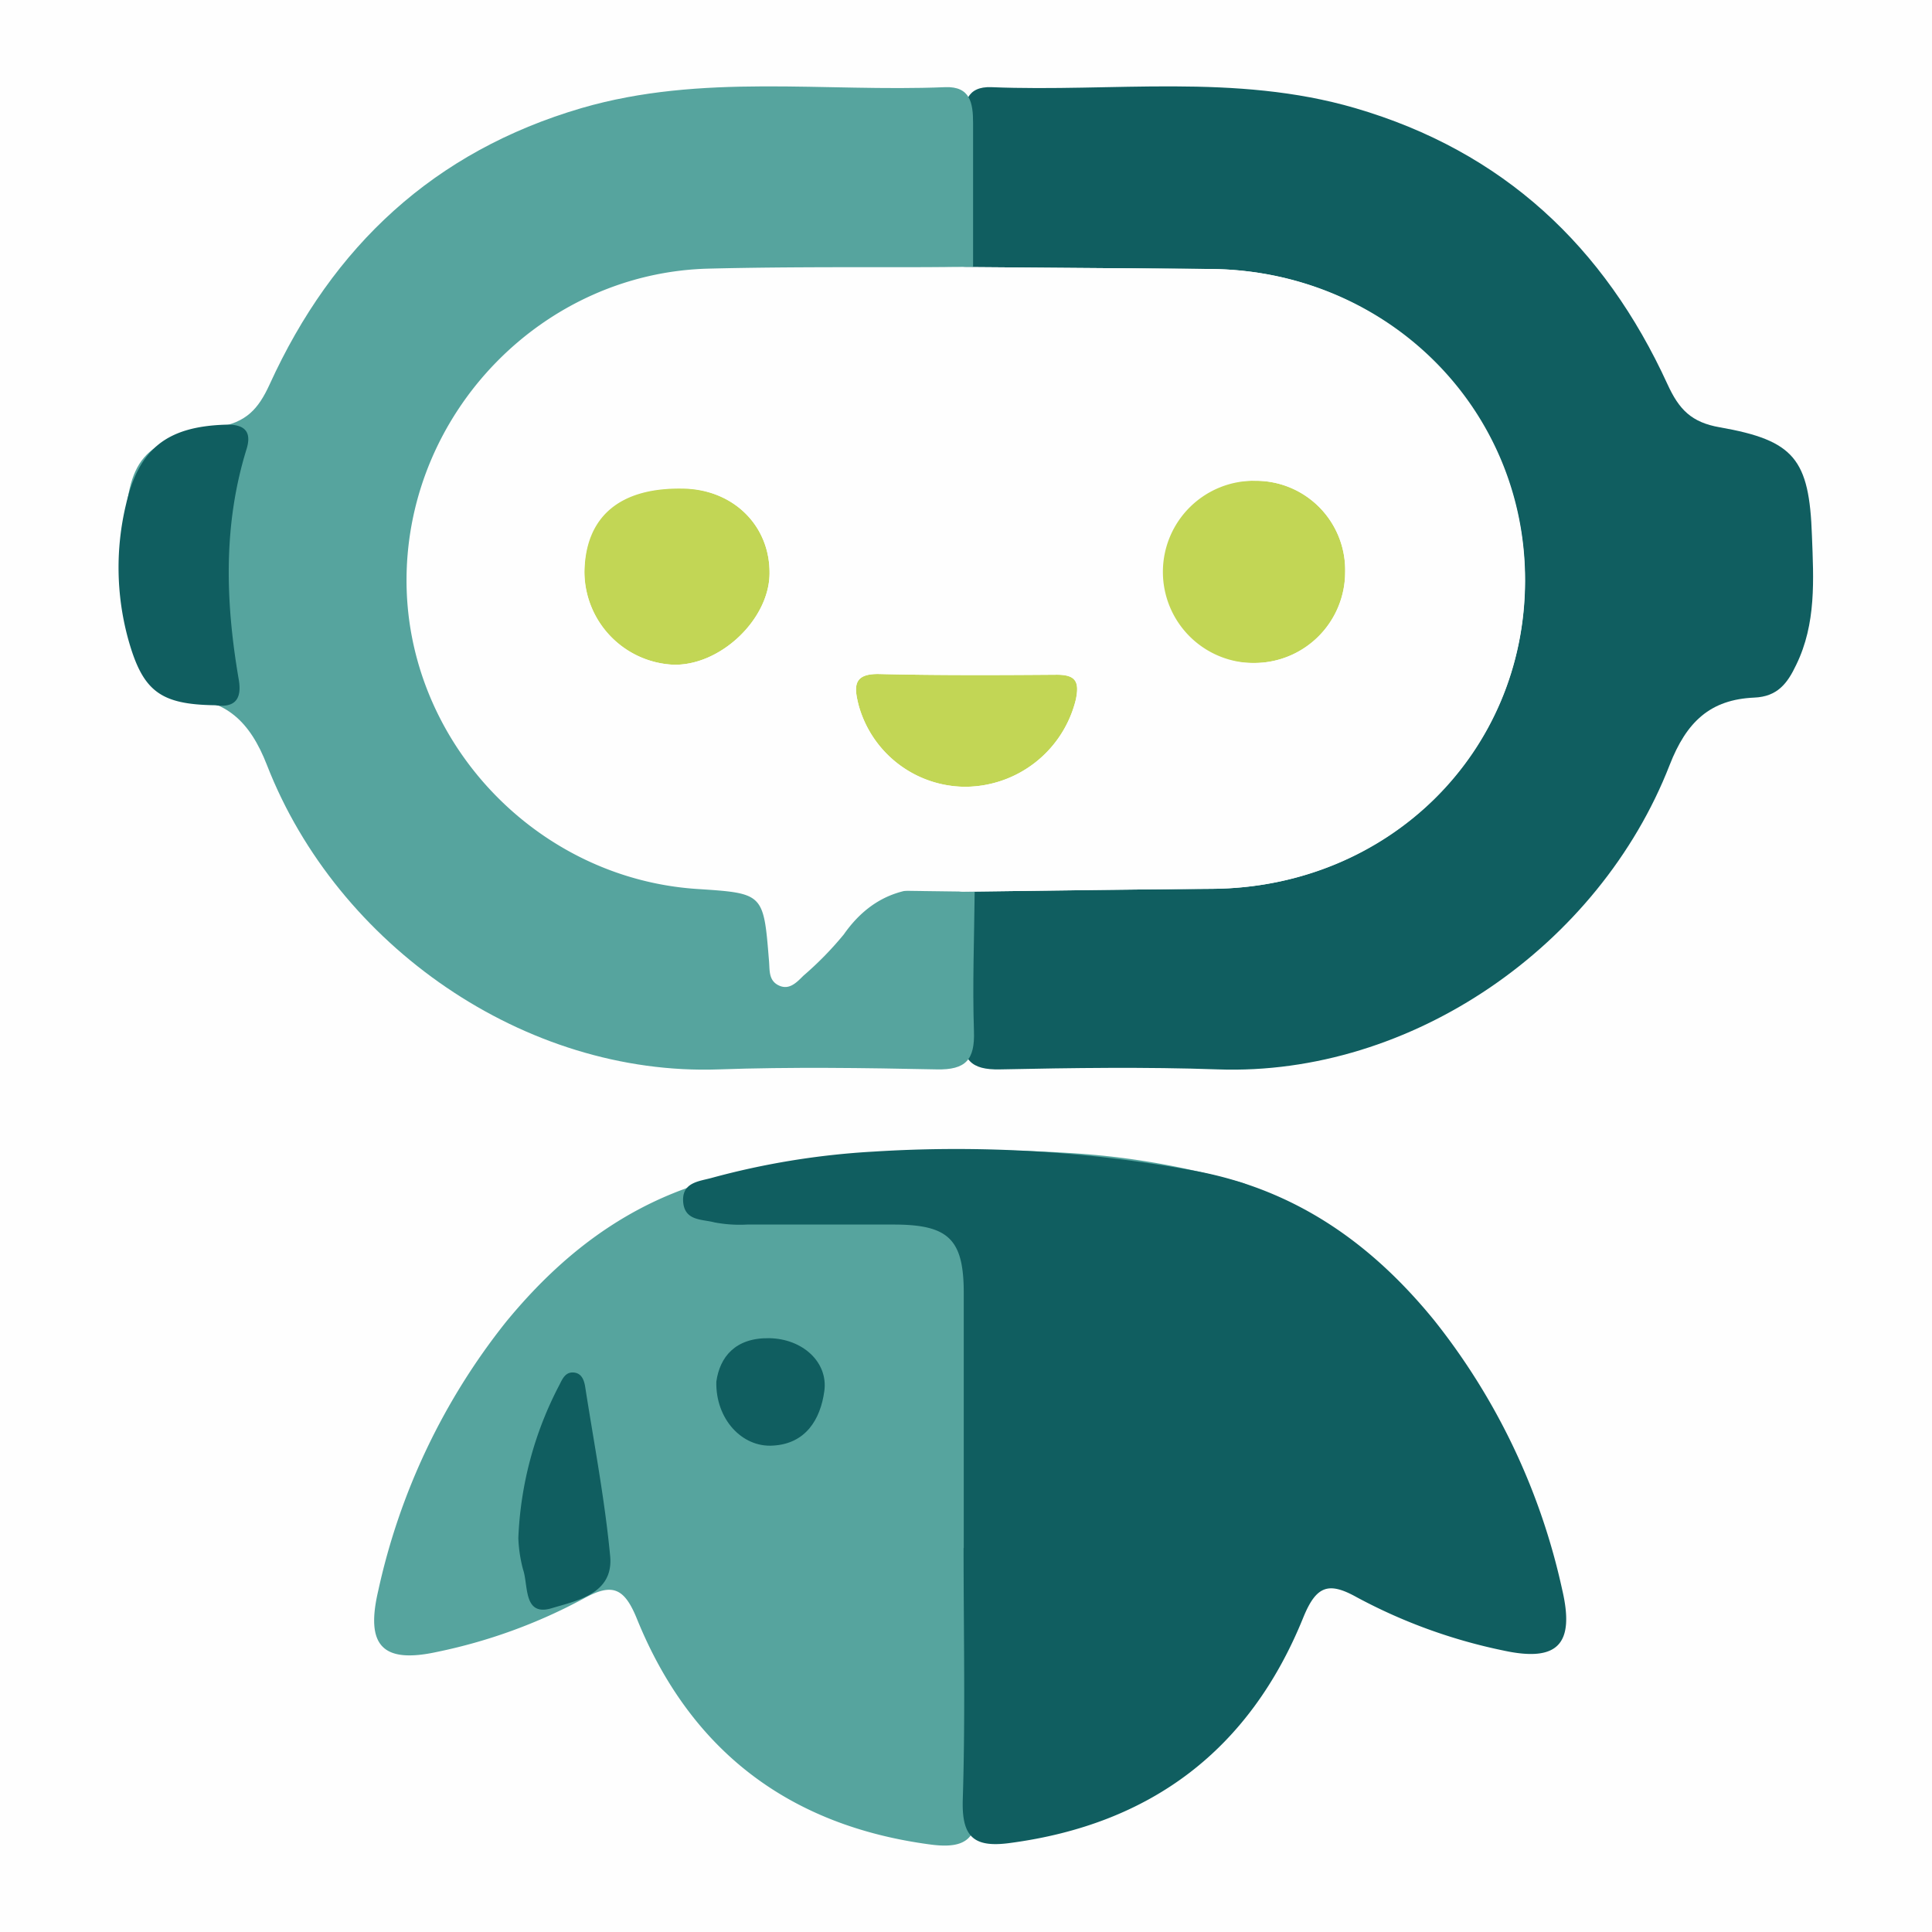
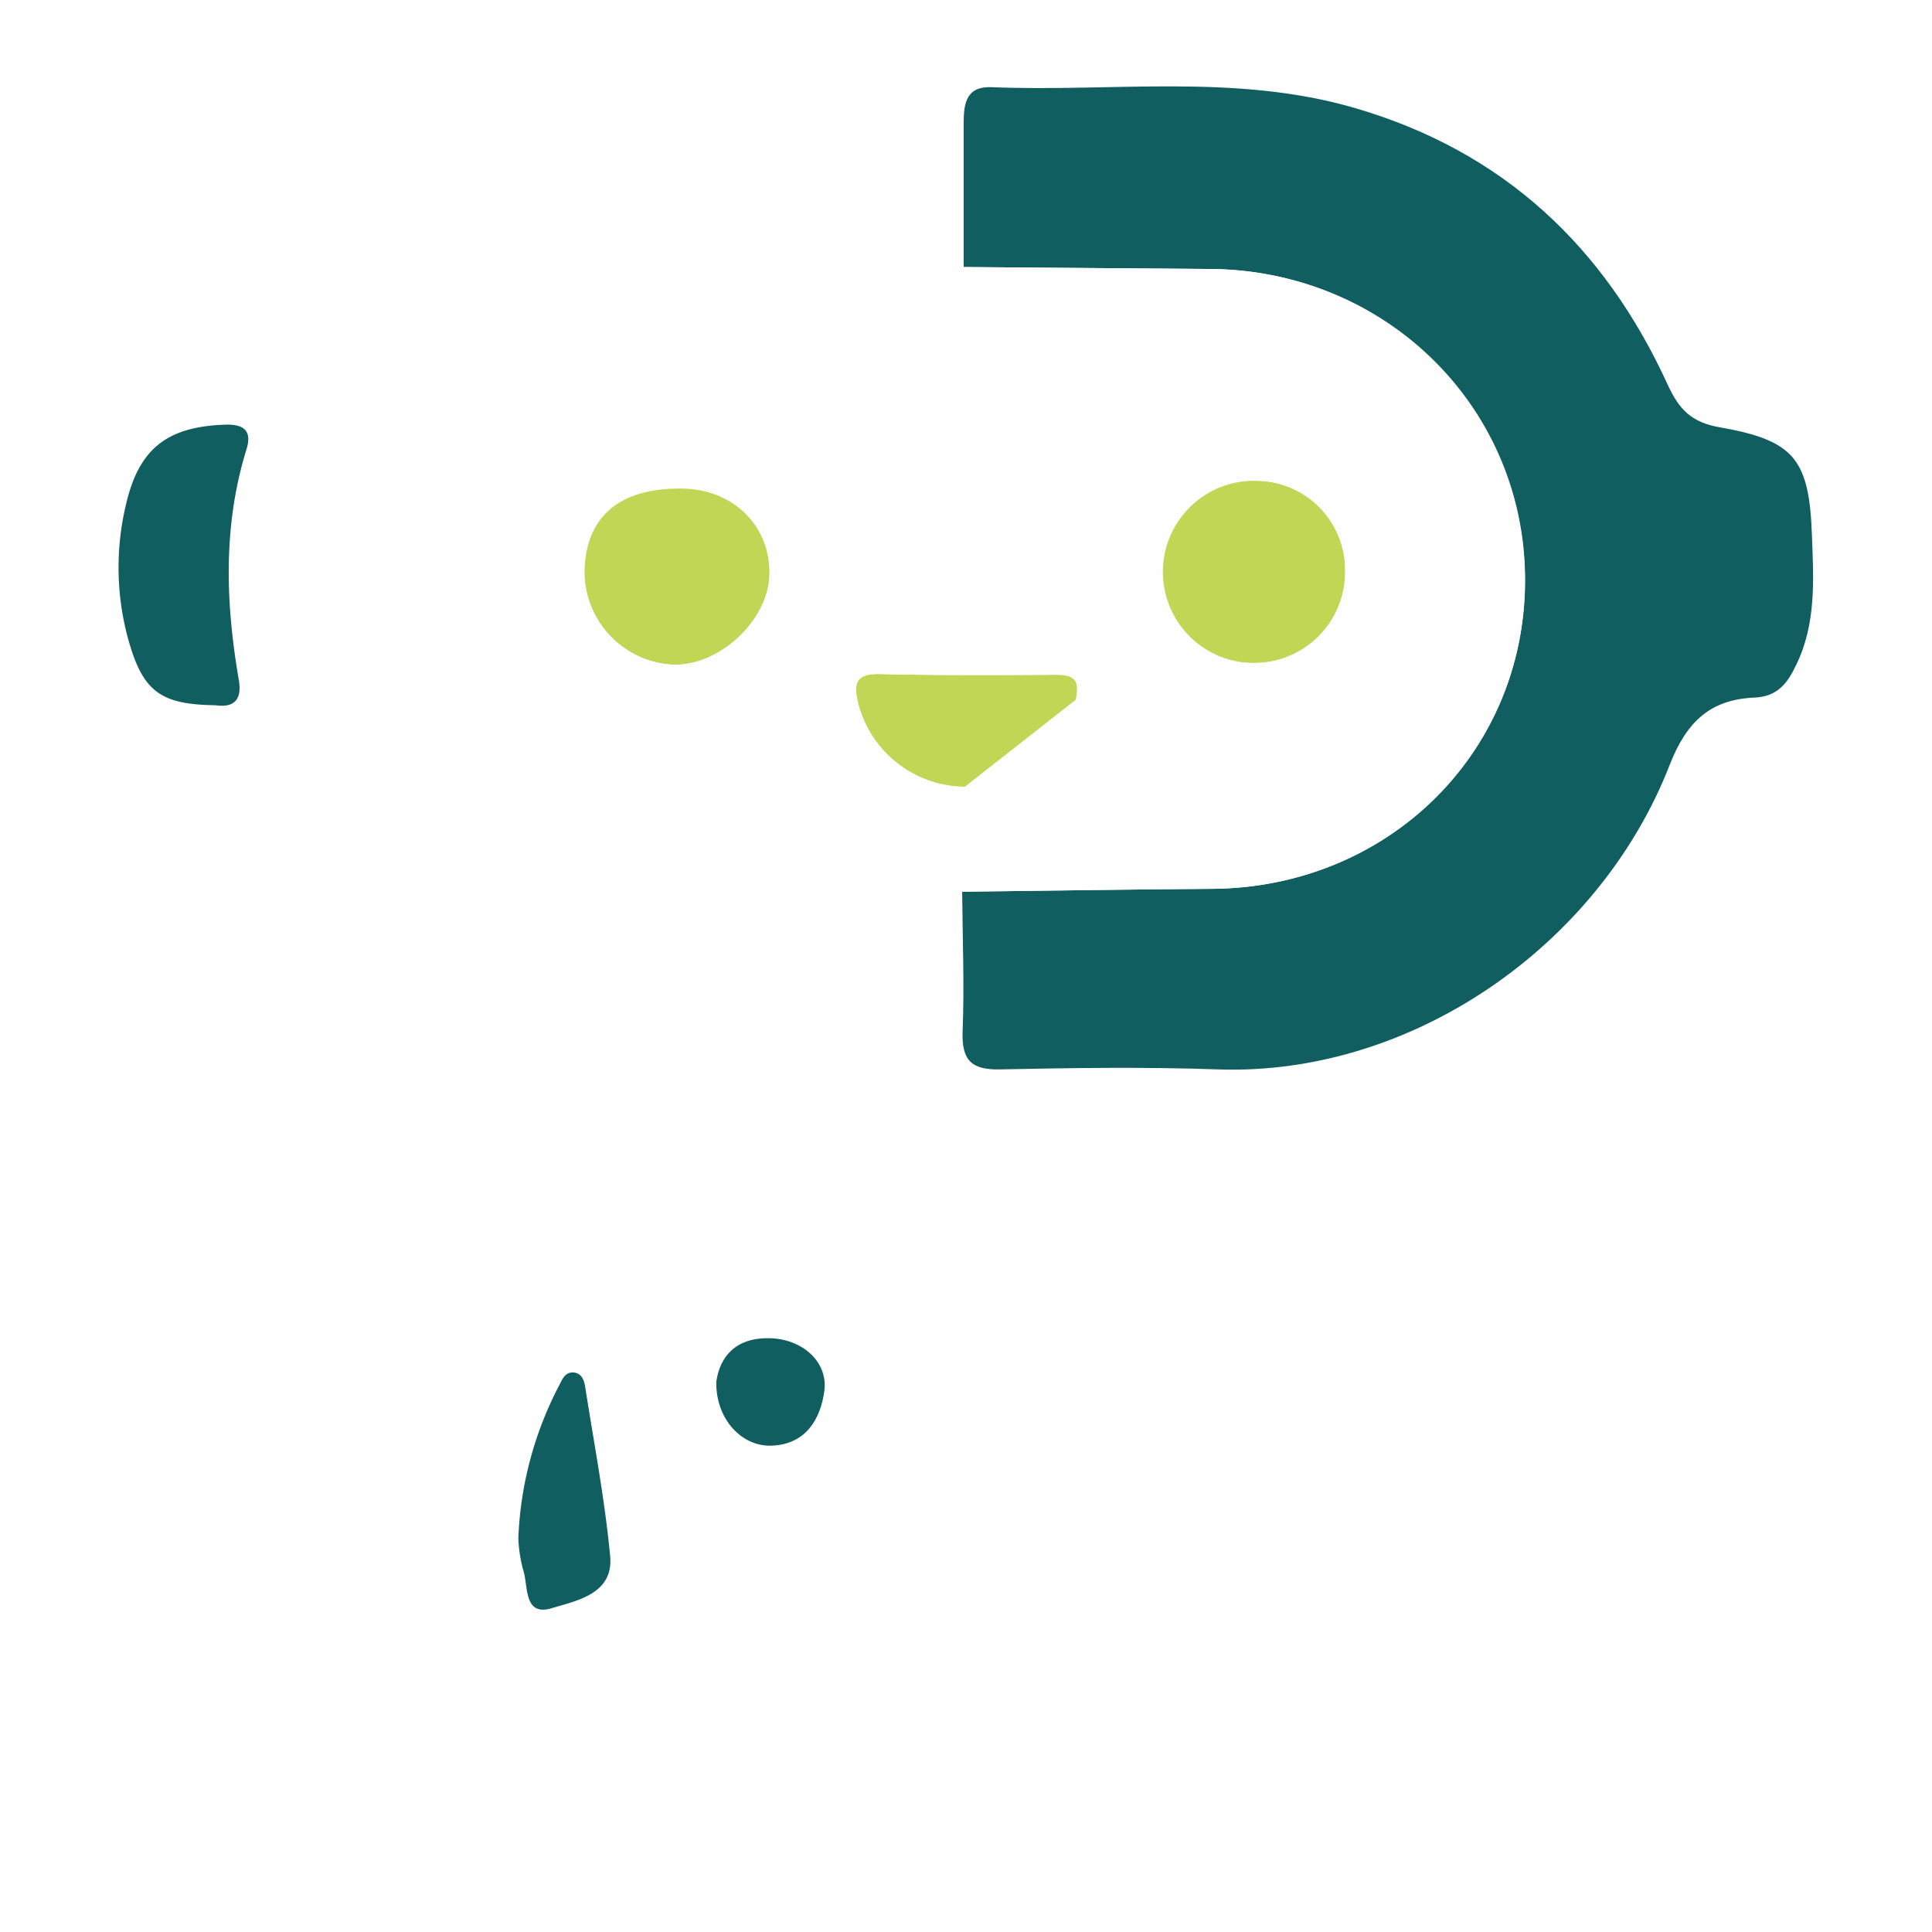
<svg xmlns="http://www.w3.org/2000/svg" viewBox="0 0 219.65 219.65">
  <defs>
    <style>.cls-1{fill:#fefefe;}.cls-2{fill:#56a49e;}.cls-3{fill:#105e60;}.cls-4{fill:#c2d655;}</style>
  </defs>
  <g id="Capa_2" data-name="Capa 2">
    <g id="Capa_1-2" data-name="Capa 1">
-       <rect class="cls-1" width="219.65" height="219.65" />
-       <path class="cls-2" d="M111,176.14c0-9.67,0-19.35,0-29,0-6.1,1.72-7.75,7.79-7.78,5.61,0,11.23,0,16.85,0a14.74,14.74,0,0,0,3.71-.25c1.39-.37,3.39-.14,3.54-2.33s-1.79-2.32-3.19-2.71a87.9,87.9,0,0,0-18.39-3A149.65,149.65,0,0,0,84.6,133.3c-11.47,2.19-20,8.37-27.08,17A74.49,74.49,0,0,0,43,180.86c-1.46,6.23.47,8.31,6.72,6.94a60.87,60.87,0,0,0,16.64-6.06c3.21-1.77,4.6-1.3,6.07,2.35,6.08,14.95,17.3,23.5,33.4,25.62,4.14.54,5.44-.79,5.31-5-.31-9.51-.1-19-.1-28.56Z" />
      <path class="cls-3" d="M109.39,101.38c9.48-.12,19-.26,28.45-.33,19.92-.16,35.51-15.51,35.53-35S157.6,30.71,137.56,30.58l-28-.22c0-5.46,0-10.92,0-16.38,0-2.25.31-4.18,3.16-4.07,13.8.57,27.71-1.6,41.35,2.38,16.84,4.92,28.34,15.74,35.51,31.4,1.31,2.86,2.71,4.33,5.94,4.89C204,50.07,205.7,52.2,206,60.9c.19,5,.5,10-1.79,14.69-1,2.11-2.13,3.61-4.77,3.72-5,.22-7.7,2.74-9.62,7.67-8,20.54-29.33,35.37-51.35,34.6-8.26-.29-16.53-.17-24.79,0-3.32.07-4.35-1.1-4.24-4.34C109.65,112,109.43,106.68,109.39,101.38Z" />
-       <path class="cls-2" d="M110.81,101.38c-9.48-.12-19-.26-28.45-.33-19.92-.16-35.52-15.51-35.54-35S62.6,30.71,82.63,30.58l28-.22c0-5.46,0-10.92,0-16.38,0-2.25-.31-4.18-3.17-4.07-13.79.57-27.7-1.6-41.35,2.38C49.33,17.21,37.82,28,30.66,43.69,29.35,46.55,28,48,24.72,48.58,16.19,50.07,14.49,52.2,14.16,60.9c-.19,5-.49,10,1.8,14.69,1,2.11,2.12,3.61,4.77,3.72,5,.22,7.7,2.74,9.62,7.67,8,20.54,29.32,35.37,51.35,34.6,8.25-.29,16.53-.17,24.79,0,3.32.07,4.35-1.1,4.24-4.34C110.55,112,110.76,106.68,110.81,101.38Z" />
-       <path class="cls-3" d="M109.57,176c0-9.68,0-19.35,0-29,0-6.1-1.73-7.74-7.79-7.78-5.62,0-11.24,0-16.85,0a15.3,15.3,0,0,1-3.72-.25c-1.38-.37-3.38-.14-3.54-2.34s1.79-2.32,3.19-2.7a88.67,88.67,0,0,1,18.4-3A149.57,149.57,0,0,1,136,133.14c11.48,2.18,20.05,8.36,27.08,17A74.73,74.73,0,0,1,177.6,180.7c1.46,6.22-.47,8.31-6.72,6.94a61.14,61.14,0,0,1-16.65-6.06c-3.2-1.78-4.59-1.3-6.07,2.34-6.08,15-17.29,23.5-33.4,25.62-4.14.55-5.44-.78-5.3-5,.3-9.51.09-19,.09-28.55Z" />
      <path class="cls-3" d="M24.47,80.18c-6.3-.09-8.27-1.6-9.93-7.64a30.8,30.8,0,0,1-.22-15.17C15.79,51,19,48.48,25.69,48.28c2.18-.06,2.94.84,2.34,2.78-2.68,8.65-2.4,17.39-.89,26.18C27.54,79.52,26.67,80.49,24.47,80.18Z" />
      <path class="cls-3" d="M58.93,174.87a40.9,40.9,0,0,1,4.67-17.42c.36-.73.7-1.47,1.6-1.41s1.2.82,1.33,1.63c1,6.41,2.23,12.8,2.84,19.25.4,4.3-3.81,5.06-6.62,5.91-3.28,1-2.66-2.57-3.28-4.38A16,16,0,0,1,58.93,174.87Z" />
      <path class="cls-3" d="M81.44,157.08c.39-2.8,2.16-5,6-4.94s6.72,2.75,6.28,6-2.13,6-5.83,6.21C84.36,164.59,81.34,161.32,81.44,157.08Z" />
      <path class="cls-4" d="M152.93,65.1a10.3,10.3,0,0,1-10.46,10.27,10.36,10.36,0,1,1,.25-20.71A10.15,10.15,0,0,1,152.93,65.1Z" />
      <path class="cls-4" d="M87.49,65.25c-.07,5.23-5.66,10.49-11,10.32A10.61,10.61,0,0,1,66.45,65c.11-6.25,4-9.55,11.06-9.45C83.32,55.57,87.57,59.73,87.49,65.25Z" />
-       <path class="cls-4" d="M109.69,89.45a12.63,12.63,0,0,1-12.07-9.27c-.54-2.12-.65-3.62,2.36-3.55,6.7.16,13.41.13,20.12.08,2.17,0,2.65.76,2.21,2.84A13,13,0,0,1,109.69,89.45Z" />
+       <path class="cls-4" d="M109.69,89.45a12.63,12.63,0,0,1-12.07-9.27c-.54-2.12-.65-3.62,2.36-3.55,6.7.16,13.41.13,20.12.08,2.17,0,2.65.76,2.21,2.84Z" />
      <path class="cls-1" d="M109.39,101.38c-5.49-1.15-10.06,0-13.47,4.87a38,38,0,0,1-4.57,4.67c-.78.77-1.62,1.69-2.82,1.11s-1-1.79-1.11-2.88c-.61-7.59-.62-7.59-8.14-8.08-18.47-1.2-33.23-17-33.06-35.41C46.4,46.79,61.75,31,80.58,30.54c9.65-.24,19.32-.13,29-.18l28,.22c20,.13,35.84,15.75,35.81,35.42s-15.61,34.89-35.53,35.05C128.35,101.12,118.87,101.26,109.39,101.38ZM152.93,65.1a10.15,10.15,0,0,0-10.21-10.44A10.36,10.36,0,1,0,152.93,65.1Zm-65.44.15c.08-5.52-4.17-9.68-10-9.75-7.1-.1-11,3.2-11.06,9.45A10.61,10.61,0,0,0,76.52,75.57C81.83,75.74,87.42,70.48,87.49,65.25Zm22.2,24.2a13,13,0,0,0,12.62-9.9c.44-2.08,0-2.86-2.21-2.84-6.71.05-13.42.08-20.12-.08-3-.07-2.9,1.43-2.36,3.55A12.63,12.63,0,0,0,109.69,89.45Z" />
    </g>
  </g>
</svg>